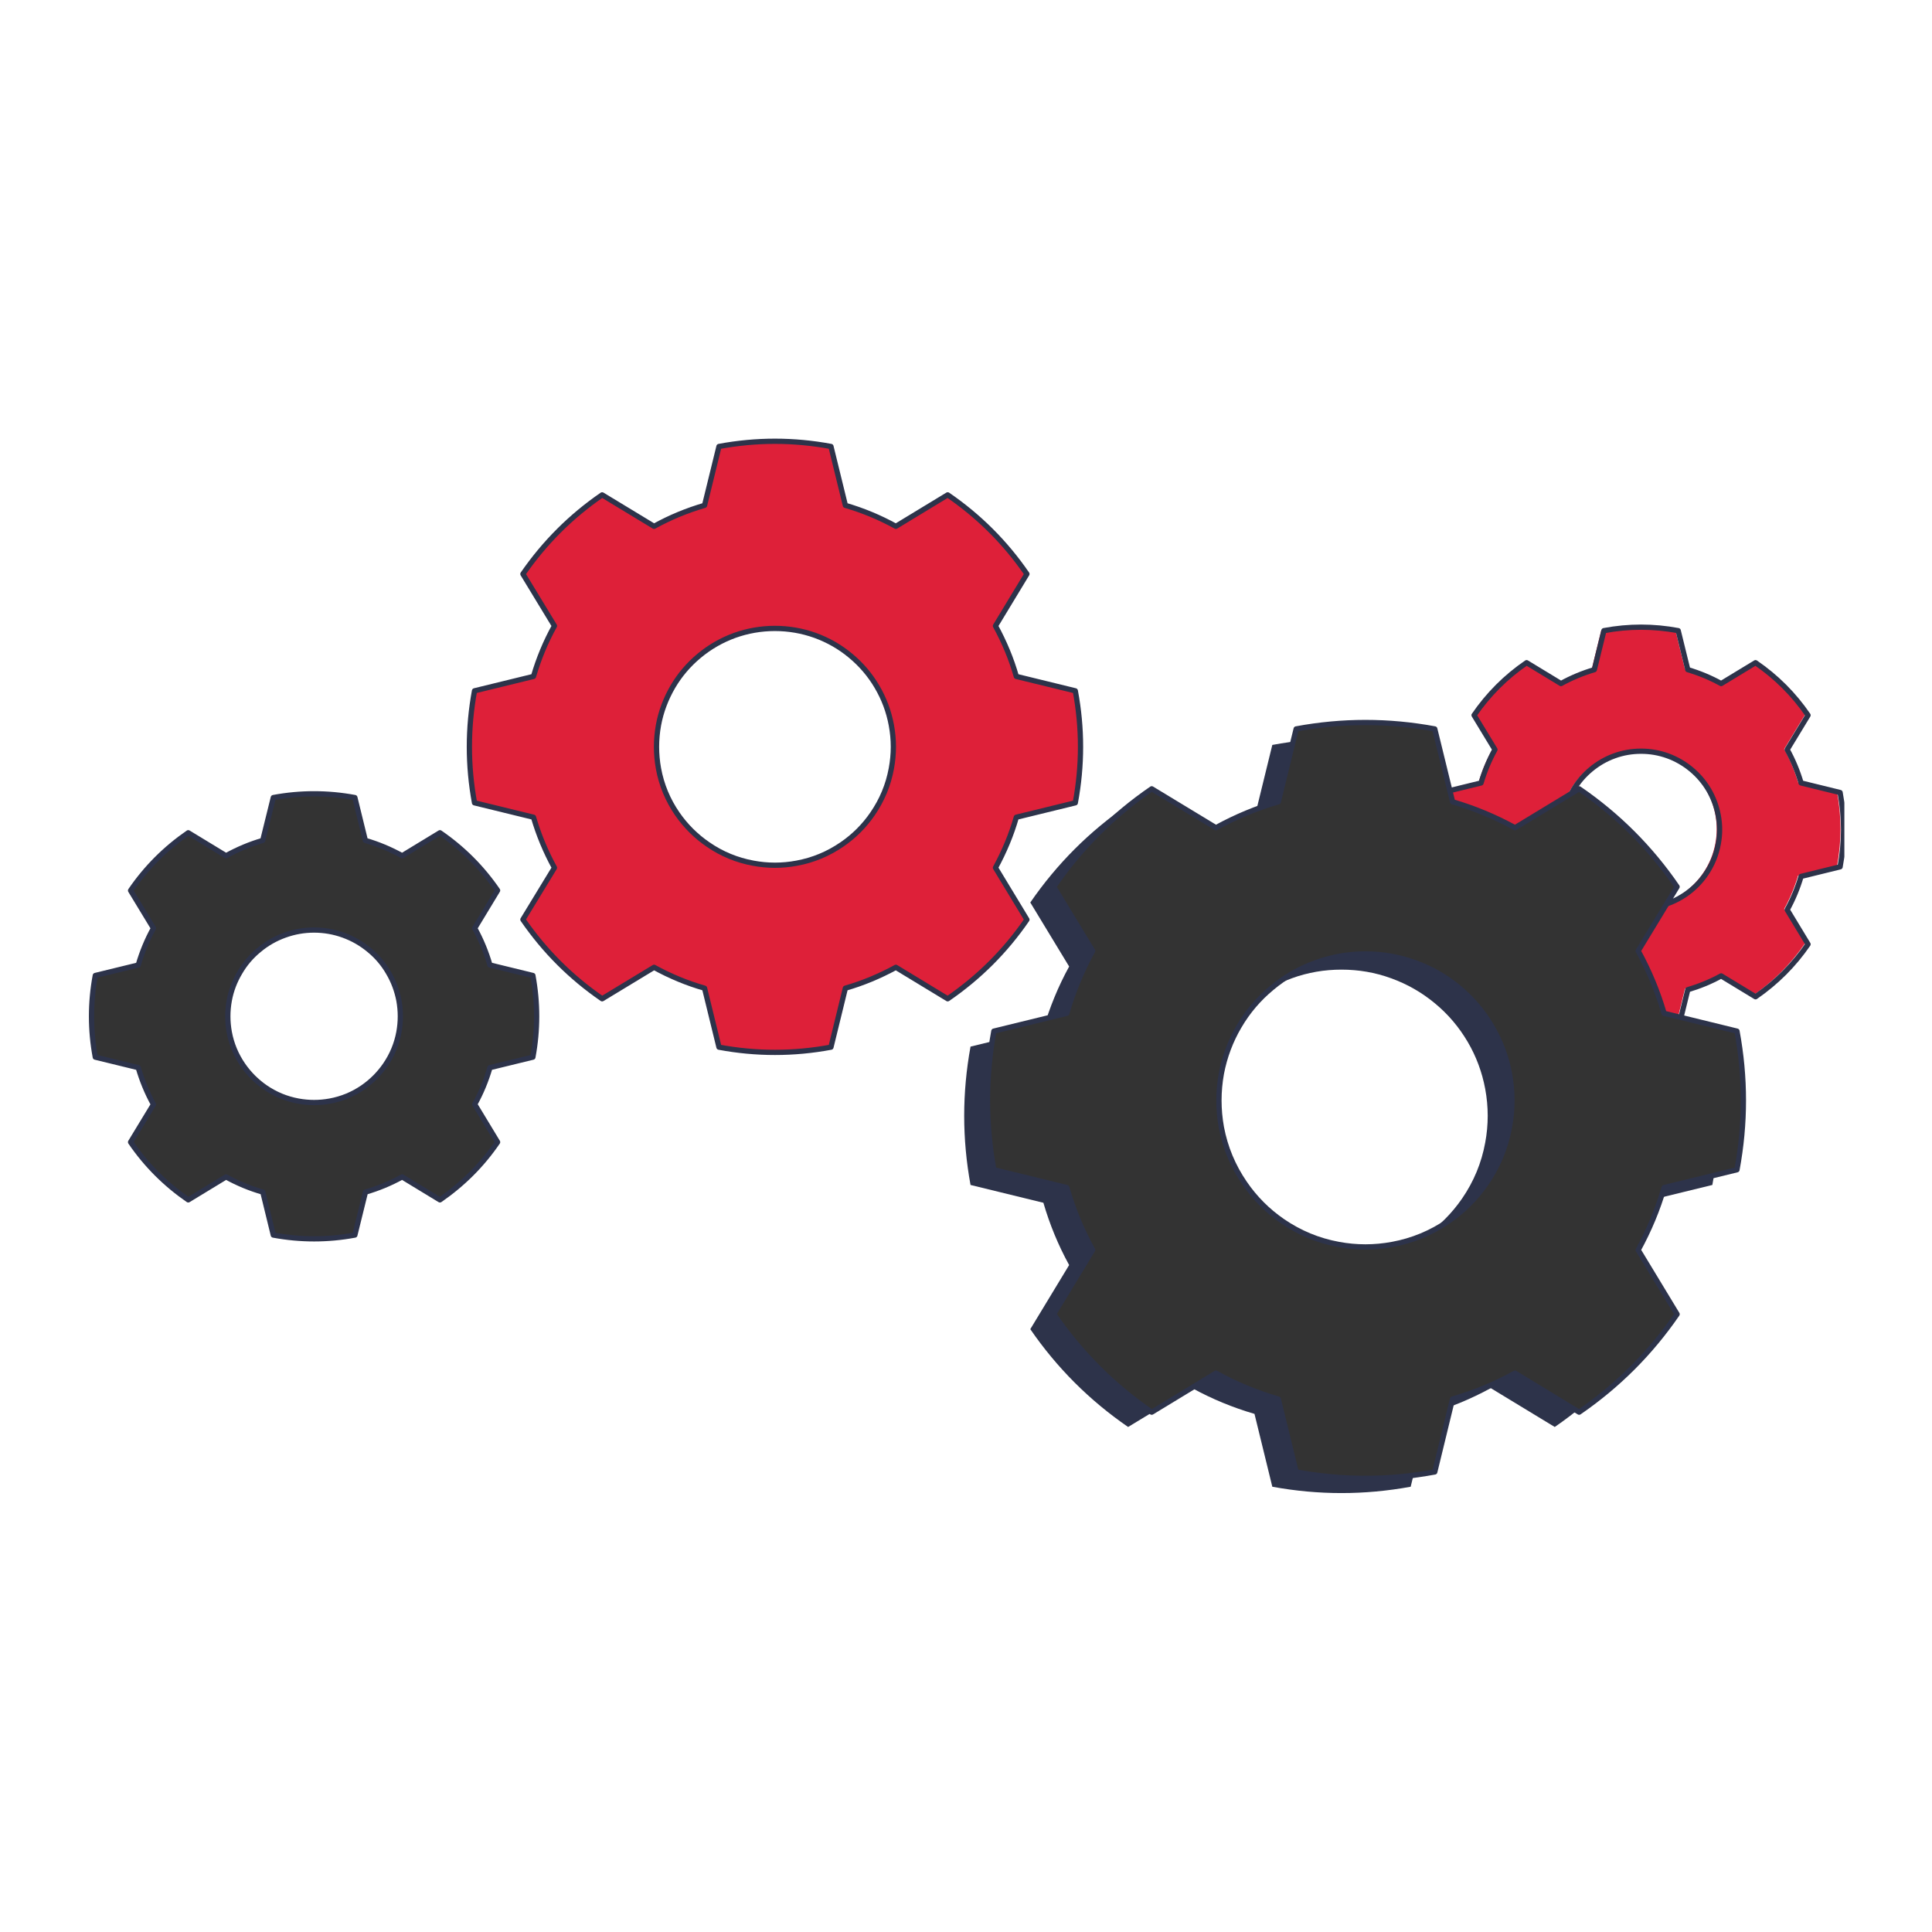
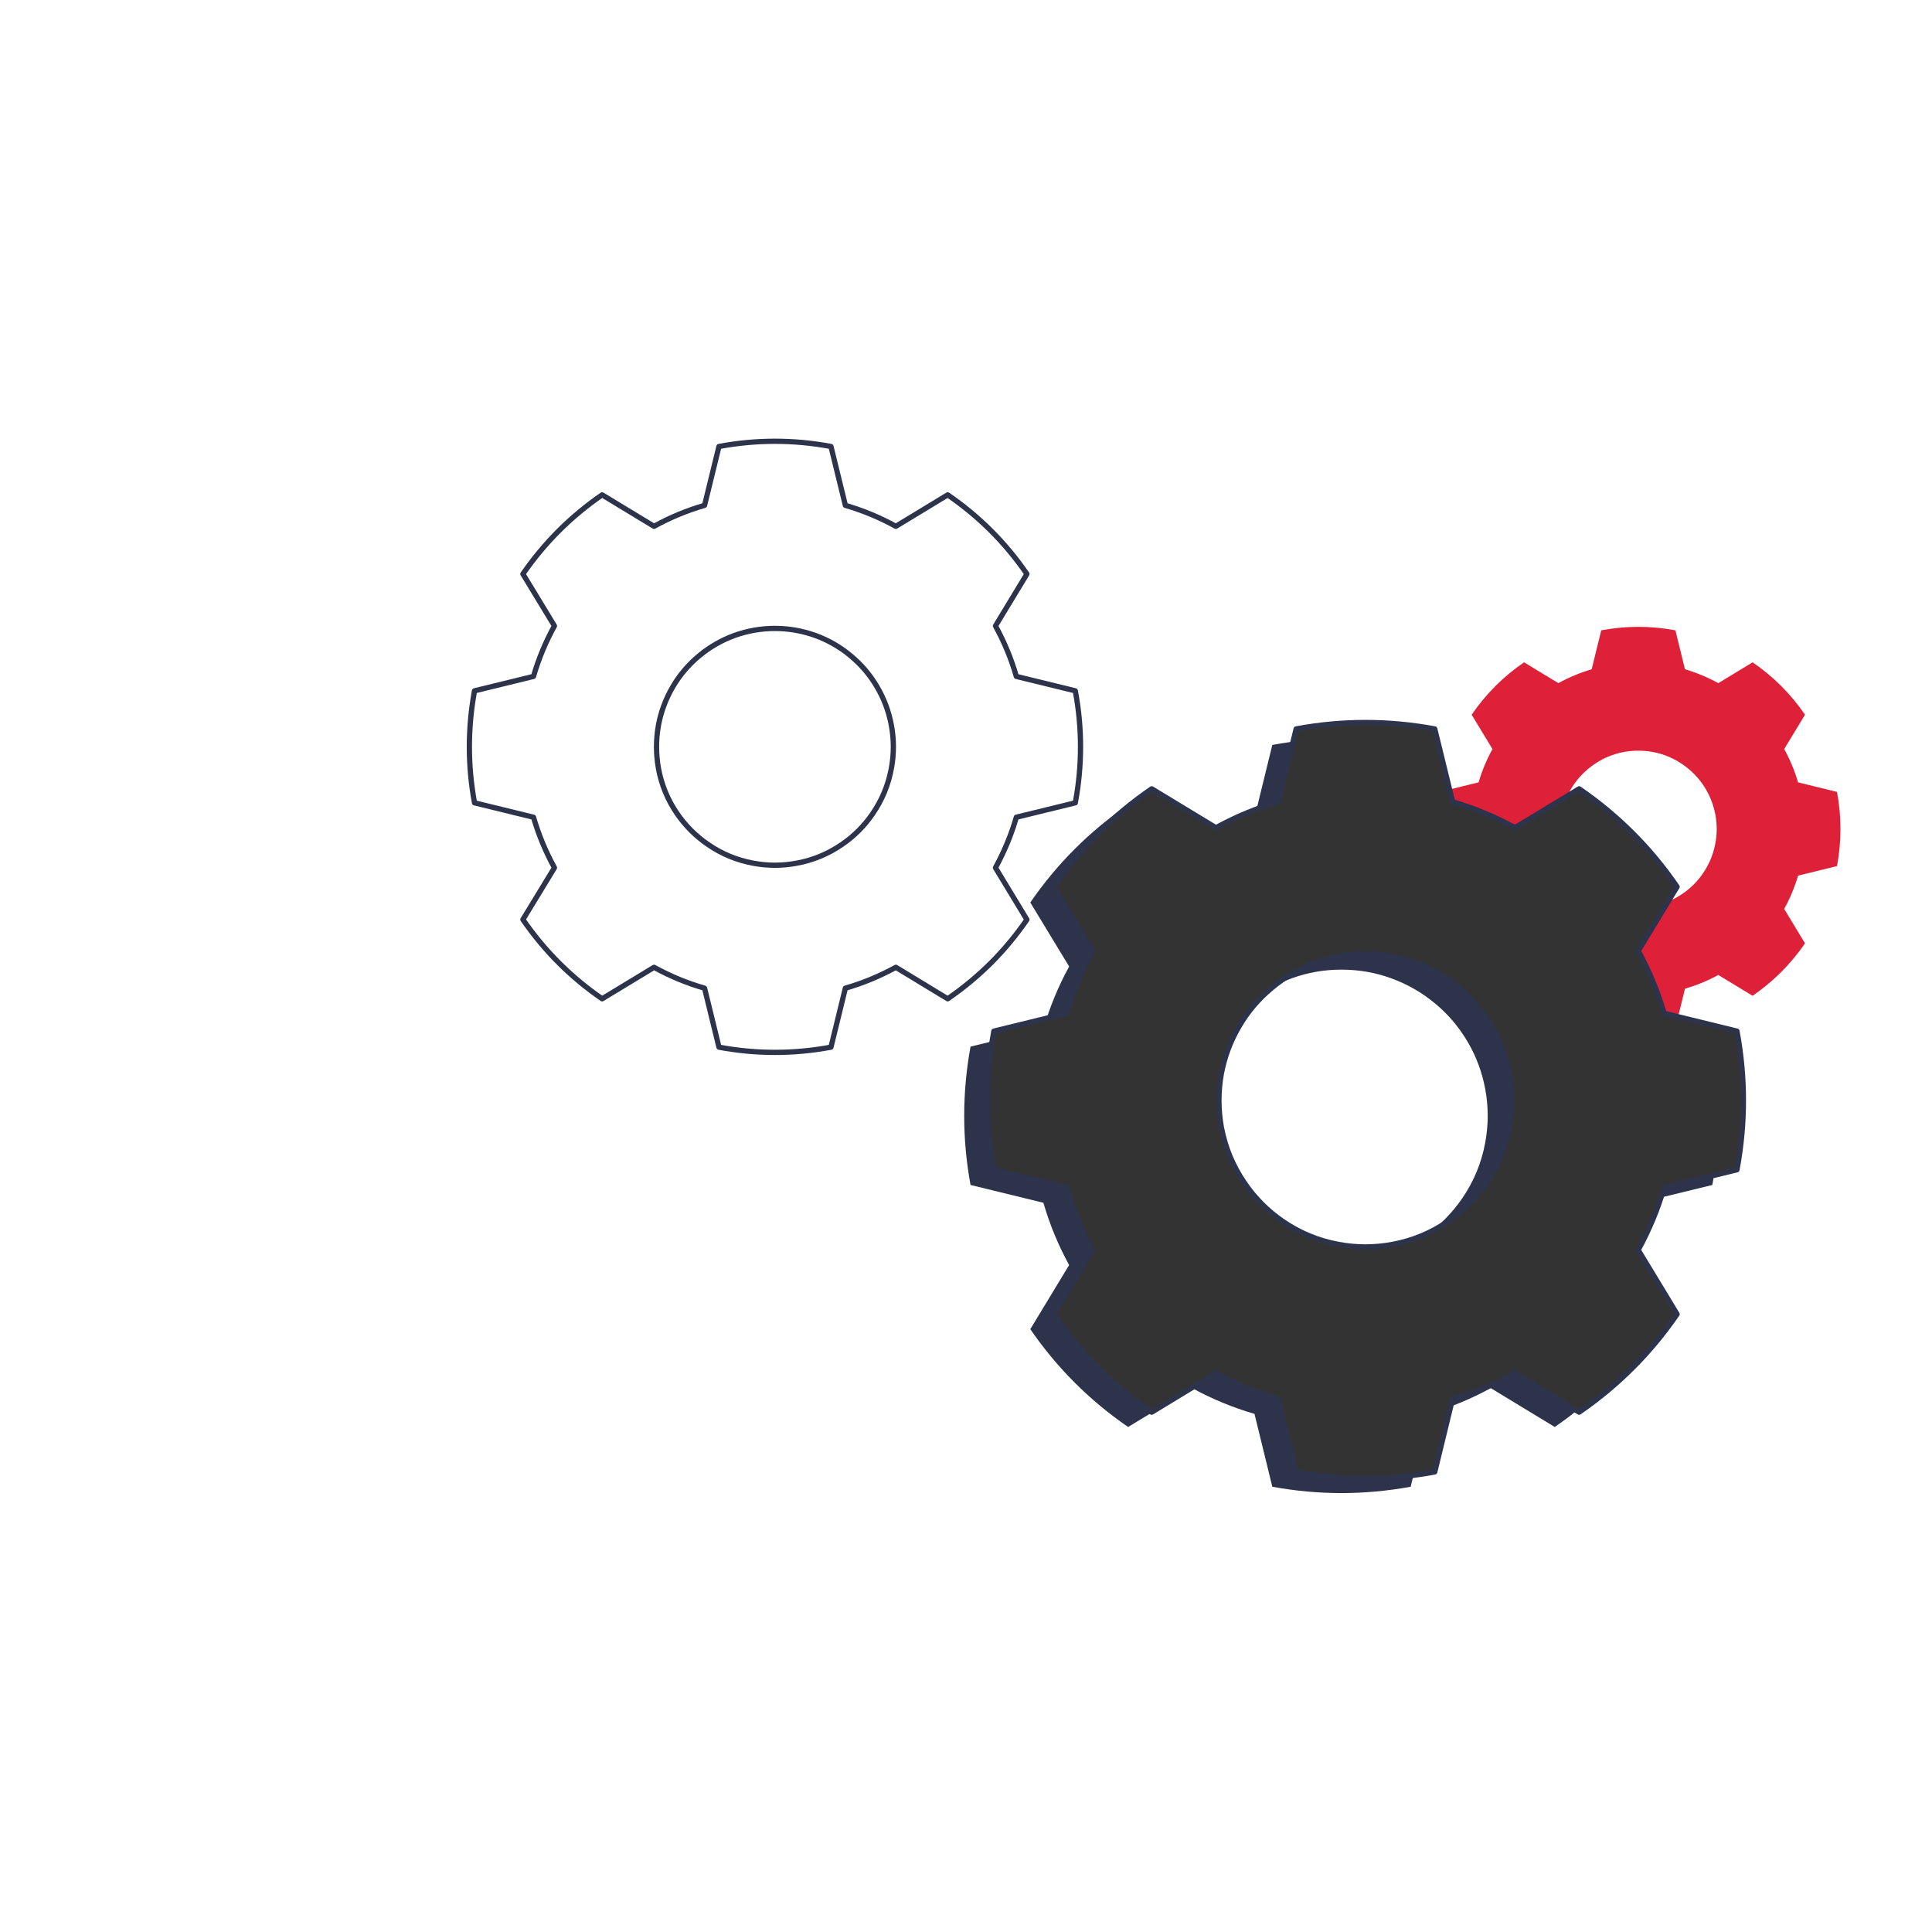
<svg xmlns="http://www.w3.org/2000/svg" width="100" zoomAndPan="magnify" viewBox="0 0 75 75" height="100" preserveAspectRatio="xMidYMid meet" version="1.0">
  <defs>
    <clipPath id="9a2b590a02">
      <path d="M 55 24 L 71.598 24 L 71.598 41 L 55 41 Z M 55 24 " clip-rule="nonzero" />
    </clipPath>
    <clipPath id="4cb783a430">
-       <path d="M 3.348 30 L 21 30 L 21 49 L 3.348 49 Z M 3.348 30 " clip-rule="nonzero" />
-     </clipPath>
+       </clipPath>
    <clipPath id="4aae29b4c2">
      <path d="M 3.348 30 L 21 30 L 21 49 L 3.348 49 Z M 3.348 30 " clip-rule="nonzero" />
    </clipPath>
    <clipPath id="1b2364c280">
-       <path d="M 55 24 L 71.598 24 L 71.598 41 L 55 41 Z M 55 24 " clip-rule="nonzero" />
-     </clipPath>
+       </clipPath>
  </defs>
  <g clip-path="url(#9a2b590a02)">
    <path fill="#de2039" d="M 71.312 33.621 C 71.492 32.66 71.492 31.703 71.312 30.742 L 69.801 30.371 C 69.668 29.922 69.488 29.488 69.262 29.078 L 70.07 27.746 C 69.52 26.941 68.84 26.262 68.035 25.711 L 66.703 26.52 C 66.293 26.293 65.859 26.113 65.41 25.98 L 65.039 24.469 C 64.078 24.289 63.121 24.289 62.16 24.469 L 61.789 25.98 C 61.34 26.113 60.906 26.293 60.496 26.52 L 59.164 25.711 C 58.359 26.262 57.68 26.941 57.129 27.746 L 57.938 29.078 C 57.711 29.488 57.531 29.922 57.398 30.371 L 55.883 30.742 C 55.707 31.703 55.707 32.66 55.883 33.621 L 57.398 33.992 C 57.531 34.441 57.711 34.875 57.938 35.285 L 57.129 36.621 C 57.68 37.422 58.359 38.102 59.16 38.656 L 60.496 37.848 C 60.906 38.074 61.34 38.25 61.789 38.383 L 62.16 39.898 C 63.121 40.074 64.078 40.074 65.039 39.898 L 65.41 38.383 C 65.859 38.25 66.293 38.074 66.703 37.848 L 68.035 38.656 C 68.84 38.102 69.52 37.422 70.07 36.621 L 69.262 35.285 C 69.488 34.875 69.668 34.441 69.801 33.992 Z M 66.59 32.738 C 66.512 33.16 66.352 33.547 66.109 33.902 C 65.895 34.215 65.633 34.477 65.32 34.691 C 64.965 34.934 64.578 35.094 64.156 35.172 C 63.785 35.242 63.414 35.242 63.043 35.172 C 62.621 35.094 62.23 34.934 61.879 34.691 C 61.566 34.477 61.305 34.215 61.09 33.902 C 60.848 33.547 60.688 33.16 60.609 32.738 C 60.539 32.367 60.539 31.996 60.609 31.625 C 60.676 31.273 60.797 30.949 60.977 30.641 C 61.156 30.336 61.383 30.07 61.656 29.844 C 61.93 29.617 62.23 29.441 62.566 29.32 C 62.898 29.199 63.246 29.141 63.598 29.141 C 63.953 29.141 64.297 29.199 64.633 29.32 C 64.965 29.441 65.27 29.617 65.543 29.844 C 65.816 30.07 66.043 30.336 66.223 30.641 C 66.402 30.949 66.523 31.273 66.59 31.625 C 66.66 31.996 66.66 32.367 66.59 32.738 Z M 66.59 32.738 " fill-opacity="1" fill-rule="nonzero" />
  </g>
-   <path fill="#de2039" d="M 41.676 31.141 C 41.945 29.695 41.945 28.246 41.676 26.801 L 39.391 26.242 C 39.195 25.559 38.922 24.906 38.582 24.285 L 39.801 22.273 C 38.969 21.062 37.945 20.039 36.73 19.207 L 34.723 20.426 C 34.098 20.082 33.449 19.812 32.766 19.613 L 32.207 17.332 C 30.762 17.062 29.312 17.062 27.867 17.332 L 27.309 19.613 C 26.625 19.812 25.973 20.082 25.352 20.426 L 23.34 19.207 C 22.129 20.039 21.105 21.062 20.27 22.273 L 21.492 24.285 C 21.148 24.906 20.879 25.559 20.68 26.242 L 18.395 26.801 C 18.129 28.246 18.129 29.695 18.395 31.141 L 20.68 31.699 C 20.879 32.379 21.148 33.031 21.492 33.656 L 20.27 35.664 C 21.105 36.879 22.129 37.902 23.34 38.734 L 25.352 37.516 C 25.973 37.855 26.625 38.129 27.309 38.324 L 27.867 40.609 C 29.312 40.879 30.762 40.879 32.207 40.609 L 32.766 38.324 C 33.445 38.129 34.098 37.855 34.723 37.516 L 36.73 38.734 C 37.945 37.902 38.969 36.879 39.801 35.668 L 38.582 33.656 C 38.922 33.031 39.195 32.383 39.391 31.699 Z M 34.547 29.812 C 34.43 30.449 34.188 31.031 33.82 31.566 C 33.5 32.035 33.102 32.434 32.633 32.754 C 32.098 33.121 31.516 33.363 30.879 33.48 C 30.316 33.586 29.758 33.586 29.195 33.48 C 28.559 33.363 27.973 33.121 27.441 32.754 C 26.973 32.434 26.574 32.035 26.25 31.566 C 25.883 31.031 25.641 30.449 25.523 29.812 C 25.422 29.25 25.422 28.691 25.523 28.129 C 25.621 27.602 25.809 27.109 26.078 26.645 C 26.348 26.184 26.691 25.781 27.102 25.441 C 27.516 25.098 27.973 24.836 28.477 24.652 C 28.98 24.473 29.5 24.383 30.035 24.383 C 30.57 24.383 31.09 24.473 31.594 24.652 C 32.098 24.836 32.559 25.098 32.969 25.441 C 33.379 25.781 33.723 26.184 33.992 26.645 C 34.266 27.109 34.449 27.602 34.547 28.129 C 34.652 28.691 34.652 29.25 34.547 29.812 Z M 34.547 29.812 " fill-opacity="1" fill-rule="nonzero" />
  <g clip-path="url(#4cb783a430)">
    <path fill="#333333" d="M 20.656 40.996 C 20.852 39.941 20.852 38.887 20.656 37.832 L 18.992 37.426 C 18.848 36.93 18.652 36.453 18.402 36 L 19.289 34.535 C 18.684 33.652 17.938 32.906 17.055 32.301 L 15.59 33.191 C 15.137 32.941 14.664 32.742 14.164 32.598 L 13.758 30.938 C 12.703 30.742 11.648 30.742 10.598 30.938 L 10.188 32.598 C 9.691 32.742 9.219 32.941 8.766 33.191 L 7.301 32.301 C 6.418 32.91 5.672 33.652 5.066 34.539 L 5.953 36 C 5.703 36.453 5.508 36.93 5.363 37.426 L 3.699 37.832 C 3.504 38.887 3.504 39.941 3.699 40.996 L 5.363 41.402 C 5.508 41.898 5.703 42.375 5.953 42.828 L 5.066 44.289 C 5.672 45.176 6.418 45.918 7.301 46.527 L 8.766 45.637 C 9.219 45.887 9.691 46.082 10.191 46.227 L 10.598 47.891 C 11.652 48.086 12.707 48.086 13.758 47.891 L 14.168 46.227 C 14.664 46.082 15.137 45.887 15.59 45.637 L 17.055 46.527 C 17.938 45.918 18.684 45.176 19.289 44.289 L 18.402 42.824 C 18.652 42.375 18.848 41.898 18.992 41.402 Z M 15.465 40.027 C 15.379 40.488 15.203 40.914 14.934 41.305 C 14.699 41.645 14.41 41.934 14.066 42.172 C 13.68 42.438 13.254 42.613 12.789 42.699 C 12.383 42.773 11.973 42.773 11.566 42.699 C 11.102 42.613 10.676 42.438 10.289 42.172 C 9.945 41.934 9.656 41.645 9.422 41.305 C 9.152 40.914 8.977 40.488 8.891 40.027 C 8.816 39.617 8.816 39.211 8.891 38.801 C 8.961 38.418 9.098 38.059 9.297 37.723 C 9.492 37.383 9.742 37.09 10.043 36.844 C 10.34 36.594 10.676 36.402 11.043 36.27 C 11.41 36.137 11.789 36.07 12.176 36.07 C 12.566 36.07 12.945 36.137 13.312 36.27 C 13.68 36.402 14.012 36.594 14.312 36.844 C 14.613 37.09 14.863 37.383 15.059 37.723 C 15.258 38.059 15.391 38.418 15.465 38.801 C 15.539 39.211 15.539 39.617 15.465 40.027 Z M 15.465 40.027 " fill-opacity="1" fill-rule="nonzero" />
  </g>
  <path stroke-linecap="round" transform="matrix(0.102, 0, 0, 0.102, 3.453, 17.08)" fill="none" stroke-linejoin="round" d="M 375.393 138.091 C 378.04 123.896 378.04 109.663 375.393 95.468 L 352.95 89.982 C 351.032 83.268 348.347 76.862 345.009 70.762 L 356.978 51.004 C 348.807 39.111 338.755 29.06 326.824 20.888 L 307.105 32.858 C 300.967 29.482 294.598 26.835 287.884 24.878 L 282.398 2.473 C 268.204 -0.174 253.97 -0.174 239.776 2.473 L 234.29 24.878 C 227.576 26.835 221.169 29.482 215.069 32.858 L 195.312 20.888 C 183.419 29.06 173.367 39.111 165.157 51.004 L 177.165 70.762 C 173.789 76.862 171.142 83.268 169.185 89.982 L 146.742 95.468 C 144.134 109.663 144.134 123.896 146.742 138.091 L 169.185 143.577 C 171.142 150.252 173.789 156.659 177.165 162.797 L 165.157 182.517 C 173.367 194.448 183.419 204.499 195.312 212.671 L 215.069 200.701 C 221.169 204.039 227.576 206.725 234.29 208.643 L 239.776 231.086 C 253.97 233.733 268.204 233.733 282.398 231.086 L 287.884 208.643 C 294.56 206.725 300.967 204.039 307.105 200.701 L 326.824 212.671 C 338.755 204.499 348.807 194.448 356.978 182.555 L 345.009 162.797 C 348.347 156.659 351.032 150.291 352.95 143.577 Z M 305.379 125.047 C 304.228 131.3 301.849 137.017 298.243 142.273 C 295.097 146.876 291.184 150.789 286.58 153.935 C 281.324 157.542 275.608 159.92 269.355 161.071 C 263.83 162.107 258.344 162.107 252.82 161.071 C 246.566 159.92 240.812 157.542 235.594 153.935 C 230.99 150.789 227.077 146.876 223.893 142.273 C 220.287 137.017 217.908 131.3 216.757 125.047 C 215.76 119.523 215.76 114.037 216.757 108.512 C 217.716 103.333 219.558 98.499 222.205 93.934 C 224.852 89.407 228.228 85.455 232.256 82.117 C 236.323 78.741 240.812 76.171 245.761 74.368 C 250.71 72.603 255.812 71.721 261.068 71.721 C 266.324 71.721 271.426 72.603 276.375 74.368 C 281.324 76.171 285.851 78.741 289.879 82.117 C 293.908 85.455 297.284 89.407 299.931 93.934 C 302.616 98.499 304.419 103.333 305.379 108.512 C 306.414 114.037 306.414 119.523 305.379 125.047 Z M 305.379 125.047 " stroke="#2d334a" stroke-width="2" stroke-opacity="1" stroke-miterlimit="4" />
  <g clip-path="url(#4aae29b4c2)">
-     <path stroke-linecap="round" transform="matrix(0.102, 0, 0, 0.102, 3.453, 17.08)" fill="none" stroke-linejoin="round" d="M 168.955 234.884 C 170.874 224.526 170.874 214.167 168.955 203.809 L 152.612 199.819 C 151.193 194.947 149.274 190.266 146.819 185.816 L 155.528 171.429 C 149.581 162.759 142.254 155.432 133.583 149.485 L 119.197 158.232 C 114.747 155.777 110.105 153.82 105.194 152.401 L 101.204 136.096 C 90.846 134.178 80.487 134.178 70.167 136.096 L 66.139 152.401 C 61.267 153.82 56.625 155.777 52.175 158.232 L 37.788 149.485 C 29.118 155.47 21.79 162.759 15.844 171.468 L 24.552 185.816 C 22.097 190.266 20.179 194.947 18.759 199.819 L 2.416 203.809 C 0.498 214.167 0.498 224.526 2.416 234.884 L 18.759 238.874 C 20.179 243.746 22.097 248.426 24.552 252.877 L 15.844 267.225 C 21.79 275.934 29.118 283.223 37.788 289.208 L 52.175 280.461 C 56.625 282.916 61.267 284.834 66.177 286.254 L 70.167 302.597 C 80.526 304.515 90.884 304.515 101.204 302.597 L 105.232 286.254 C 110.105 284.834 114.747 282.916 119.197 280.461 L 133.583 289.208 C 142.254 283.223 149.581 275.934 155.528 267.225 L 146.819 252.838 C 149.274 248.426 151.193 243.746 152.612 238.874 Z M 117.969 225.37 C 117.125 229.897 115.399 234.078 112.752 237.915 C 110.45 241.252 107.611 244.091 104.235 246.432 C 100.437 249.04 96.255 250.767 91.69 251.611 C 87.7 252.34 83.672 252.34 79.682 251.611 C 75.116 250.767 70.935 249.04 67.137 246.432 C 63.761 244.091 60.922 241.252 58.62 237.915 C 55.973 234.078 54.246 229.897 53.402 225.37 C 52.673 221.341 52.673 217.351 53.402 213.323 C 54.093 209.564 55.435 206.034 57.392 202.735 C 59.31 199.397 61.766 196.52 64.72 194.103 C 67.635 191.647 70.935 189.768 74.541 188.463 C 78.147 187.159 81.868 186.507 85.667 186.507 C 89.503 186.507 93.224 187.159 96.831 188.463 C 100.437 189.768 103.698 191.647 106.652 194.103 C 109.606 196.52 112.061 199.397 113.979 202.735 C 115.936 206.034 117.24 209.564 117.969 213.323 C 118.698 217.351 118.698 221.341 117.969 225.37 Z M 117.969 225.37 " stroke="#2d334a" stroke-width="2" stroke-opacity="1" stroke-miterlimit="4" />
-   </g>
+     </g>
  <g clip-path="url(#1b2364c280)">
-     <path stroke-linecap="round" transform="matrix(0.102, 0, 0, 0.102, 3.453, 17.08)" fill="none" stroke-linejoin="round" d="M 666.463 162.452 C 668.228 153.015 668.228 143.615 666.463 134.178 L 651.616 130.533 C 650.311 126.121 648.547 121.863 646.322 117.835 L 654.263 104.752 C 648.854 96.849 642.178 90.174 634.275 84.765 L 621.193 92.706 C 617.165 90.481 612.906 88.716 608.494 87.412 L 604.85 72.565 C 595.412 70.8 586.013 70.8 576.575 72.565 L 572.931 87.412 C 568.519 88.716 564.26 90.481 560.232 92.706 L 547.15 84.765 C 539.247 90.174 532.572 96.849 527.162 104.752 L 535.104 117.835 C 532.879 121.863 531.114 126.121 529.809 130.533 L 514.924 134.178 C 513.198 143.615 513.198 153.015 514.924 162.452 L 529.809 166.097 C 531.114 170.509 532.879 174.767 535.104 178.795 L 527.162 191.916 C 532.572 199.781 539.247 206.456 547.112 211.904 L 560.232 203.962 C 564.26 206.187 568.519 207.914 572.931 209.218 L 576.575 224.104 C 586.013 225.83 595.412 225.83 604.85 224.104 L 608.494 209.218 C 612.906 207.914 617.165 206.187 621.193 203.962 L 634.275 211.904 C 642.178 206.456 648.854 199.781 654.263 191.916 L 646.322 178.795 C 648.547 174.767 650.311 170.509 651.616 166.097 Z M 620.08 153.782 C 619.313 157.925 617.74 161.723 615.362 165.214 C 613.252 168.284 610.681 170.854 607.612 172.964 C 604.121 175.343 600.323 176.916 596.18 177.683 C 592.535 178.373 588.89 178.373 585.246 177.683 C 581.102 176.916 577.266 175.343 573.813 172.964 C 570.744 170.854 568.174 168.284 566.064 165.214 C 563.685 161.723 562.112 157.925 561.345 153.782 C 560.654 150.137 560.654 146.493 561.345 142.848 C 561.997 139.395 563.186 136.211 564.951 133.18 C 566.716 130.188 568.941 127.579 571.626 125.354 C 574.312 123.129 577.266 121.402 580.565 120.213 C 583.826 119.024 587.241 118.448 590.693 118.448 C 594.185 118.448 597.561 119.024 600.86 120.213 C 604.121 121.402 607.113 123.129 609.799 125.354 C 612.484 127.579 614.709 130.188 616.474 133.18 C 618.239 136.211 619.428 139.395 620.08 142.848 C 620.771 146.493 620.771 150.137 620.08 153.782 Z M 620.08 153.782 " stroke="#2d334a" stroke-width="2" stroke-opacity="1" stroke-miterlimit="4" />
-   </g>
+     </g>
  <path fill="#2d334a" d="M 66.473 46 C 66.805 44.211 66.805 42.422 66.473 40.629 L 63.648 39.941 C 63.402 39.098 63.066 38.289 62.645 37.52 L 64.152 35.035 C 63.125 33.535 61.855 32.27 60.355 31.238 L 57.871 32.746 C 57.102 32.324 56.293 31.988 55.453 31.742 L 54.762 28.918 C 52.969 28.586 51.18 28.586 49.391 28.918 L 48.699 31.742 C 47.855 31.988 47.051 32.324 46.281 32.746 L 43.793 31.238 C 42.293 32.27 41.027 33.535 39.996 35.035 L 41.504 37.52 C 41.082 38.289 40.75 39.098 40.504 39.941 L 37.676 40.629 C 37.348 42.422 37.348 44.211 37.676 46 L 40.504 46.691 C 40.75 47.535 41.082 48.34 41.504 49.109 L 39.996 51.598 C 41.027 53.098 42.293 54.363 43.793 55.395 L 46.281 53.887 C 47.051 54.309 47.855 54.641 48.699 54.887 L 49.391 57.715 C 51.18 58.043 52.969 58.043 54.762 57.715 L 55.453 54.887 C 56.293 54.641 57.102 54.309 57.871 53.887 L 60.355 55.395 C 61.855 54.363 63.121 53.098 64.152 51.598 L 62.645 49.109 C 63.07 48.34 63.402 47.535 63.648 46.691 Z M 57.656 44.355 C 57.512 45.145 57.211 45.867 56.758 46.527 C 56.359 47.105 55.867 47.598 55.285 47.996 C 54.625 48.449 53.902 48.75 53.117 48.898 C 52.422 49.023 51.73 49.023 51.035 48.898 C 50.246 48.75 49.523 48.449 48.867 47.996 C 48.285 47.598 47.793 47.105 47.395 46.527 C 46.941 45.867 46.641 45.145 46.496 44.355 C 46.367 43.664 46.367 42.969 46.496 42.273 C 46.617 41.625 46.844 41.012 47.18 40.441 C 47.516 39.871 47.938 39.371 48.449 38.949 C 48.957 38.527 49.523 38.203 50.148 37.977 C 50.77 37.75 51.414 37.641 52.074 37.641 C 52.738 37.641 53.383 37.75 54.004 37.977 C 54.629 38.203 55.195 38.527 55.703 38.949 C 56.215 39.371 56.637 39.871 56.973 40.441 C 57.309 41.012 57.535 41.625 57.656 42.273 C 57.785 42.969 57.785 43.664 57.656 44.355 Z M 57.656 44.355 " fill-opacity="1" fill-rule="nonzero" />
  <path stroke-linecap="round" transform="matrix(0.102, 0, 0, 0.102, 3.453, 17.08)" fill-opacity="1" fill="#333333" fill-rule="nonzero" stroke-linejoin="round" d="M 627.216 277.737 C 630.477 260.166 630.477 242.557 627.216 224.986 L 599.479 218.195 C 597.062 209.909 593.763 202.006 589.619 194.448 L 604.428 170.048 C 594.3 155.278 581.87 142.848 567.138 132.758 L 542.738 147.567 C 535.18 143.424 527.239 140.124 518.991 137.707 L 512.2 109.97 C 494.591 106.709 477.02 106.709 459.449 109.97 L 452.659 137.707 C 444.372 140.124 436.469 143.424 428.911 147.567 L 404.473 132.758 C 389.742 142.848 377.312 155.278 367.183 170.048 L 381.992 194.448 C 377.849 202.006 374.549 209.909 372.171 218.195 L 344.395 224.986 C 341.172 242.557 341.172 260.166 344.395 277.737 L 372.171 284.527 C 374.549 292.814 377.849 300.717 381.992 308.275 L 367.183 332.674 C 377.312 347.445 389.742 359.875 404.473 370.003 L 428.911 355.156 C 436.469 359.338 444.372 362.598 452.659 365.015 L 459.449 392.753 C 477.02 396.014 494.591 396.014 512.2 392.753 L 518.952 365.015 C 527.239 362.598 535.18 359.338 542.738 355.156 L 567.138 370.003 C 581.87 359.875 594.3 347.445 604.428 332.713 L 589.619 308.275 C 593.763 300.717 597.062 292.814 599.479 284.527 Z M 540.628 261.585 C 539.209 269.297 536.255 276.432 531.804 282.878 C 527.891 288.594 523.057 293.428 517.341 297.341 C 510.857 301.791 503.76 304.745 496.049 306.165 C 489.22 307.431 482.391 307.431 475.601 306.165 C 467.851 304.745 460.754 301.791 454.27 297.341 C 448.592 293.428 443.758 288.594 439.845 282.878 C 435.395 276.394 432.441 269.297 430.983 261.585 C 429.755 254.757 429.755 247.966 430.983 241.137 C 432.211 234.73 434.436 228.746 437.735 223.144 C 441.035 217.505 445.178 212.633 450.204 208.489 C 455.191 204.308 460.754 201.123 466.892 198.937 C 472.992 196.711 479.322 195.599 485.806 195.599 C 492.328 195.599 498.619 196.711 504.758 198.937 C 510.857 201.123 516.42 204.308 521.446 208.489 C 526.433 212.633 530.577 217.505 533.876 223.144 C 537.175 228.746 539.439 234.73 540.628 241.137 C 541.894 247.966 541.894 254.757 540.628 261.585 Z M 540.628 261.585 " stroke="#2d334a" stroke-width="2" stroke-opacity="1" stroke-miterlimit="4" />
</svg>